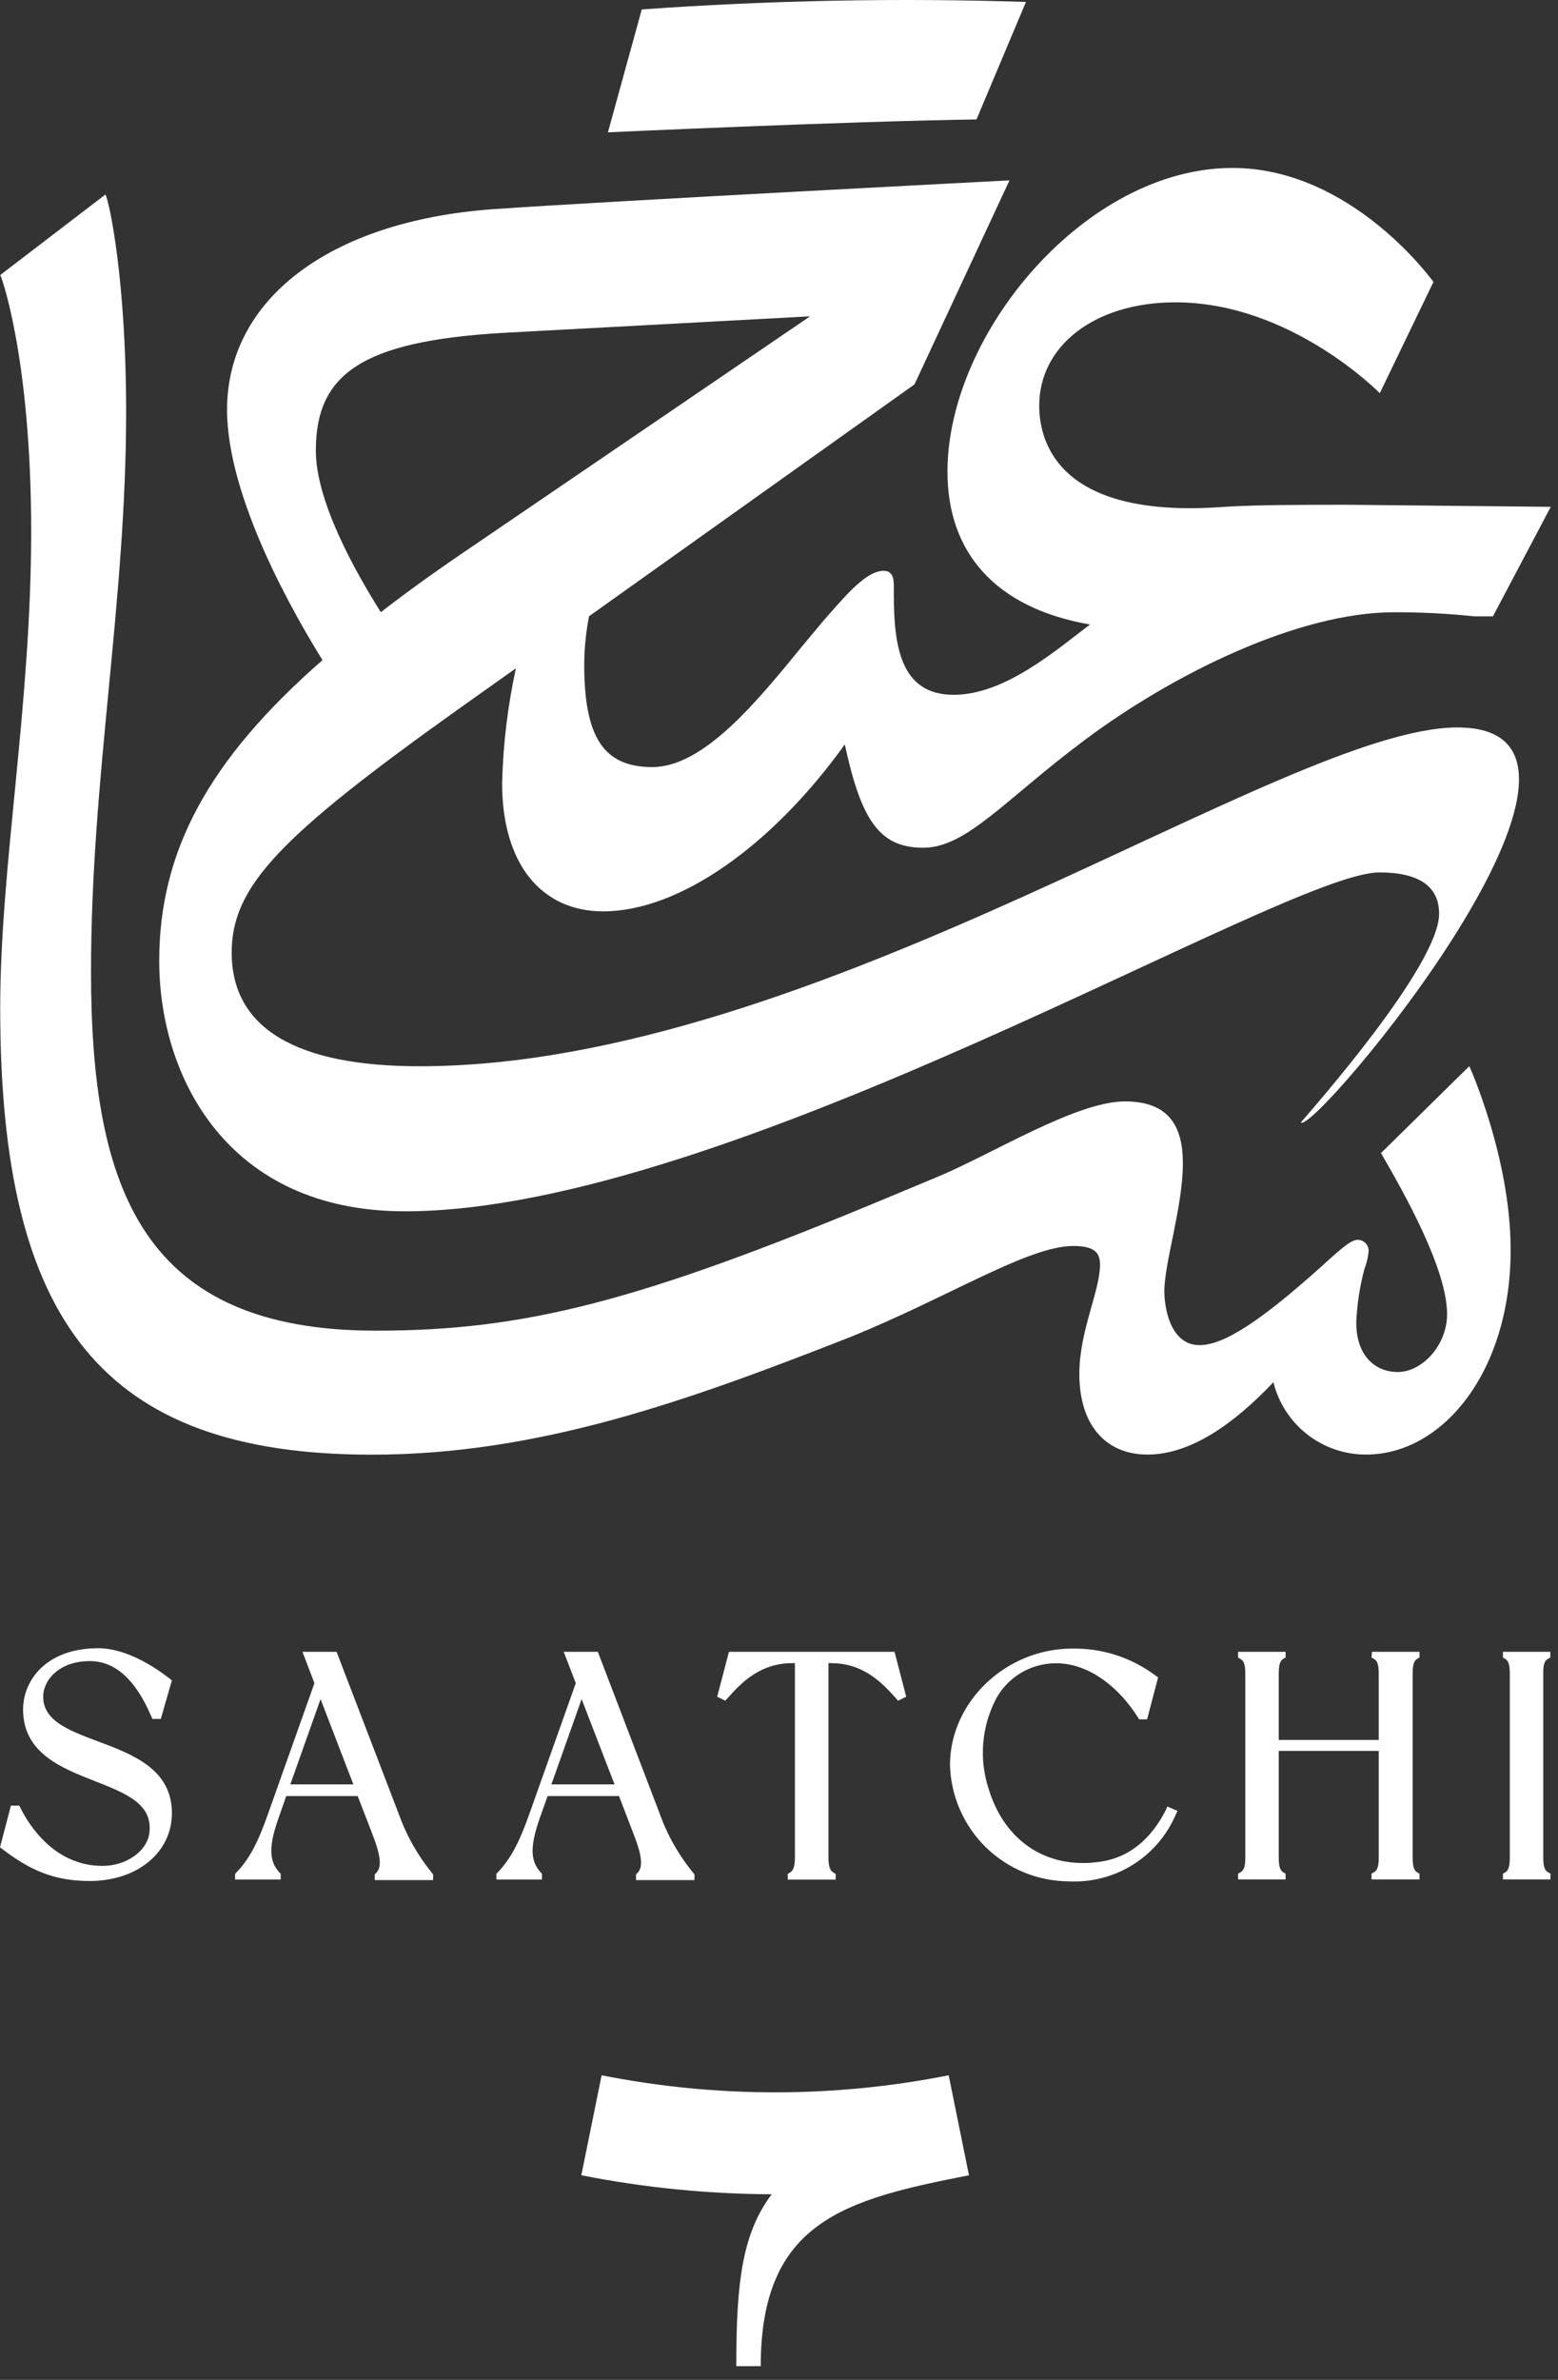
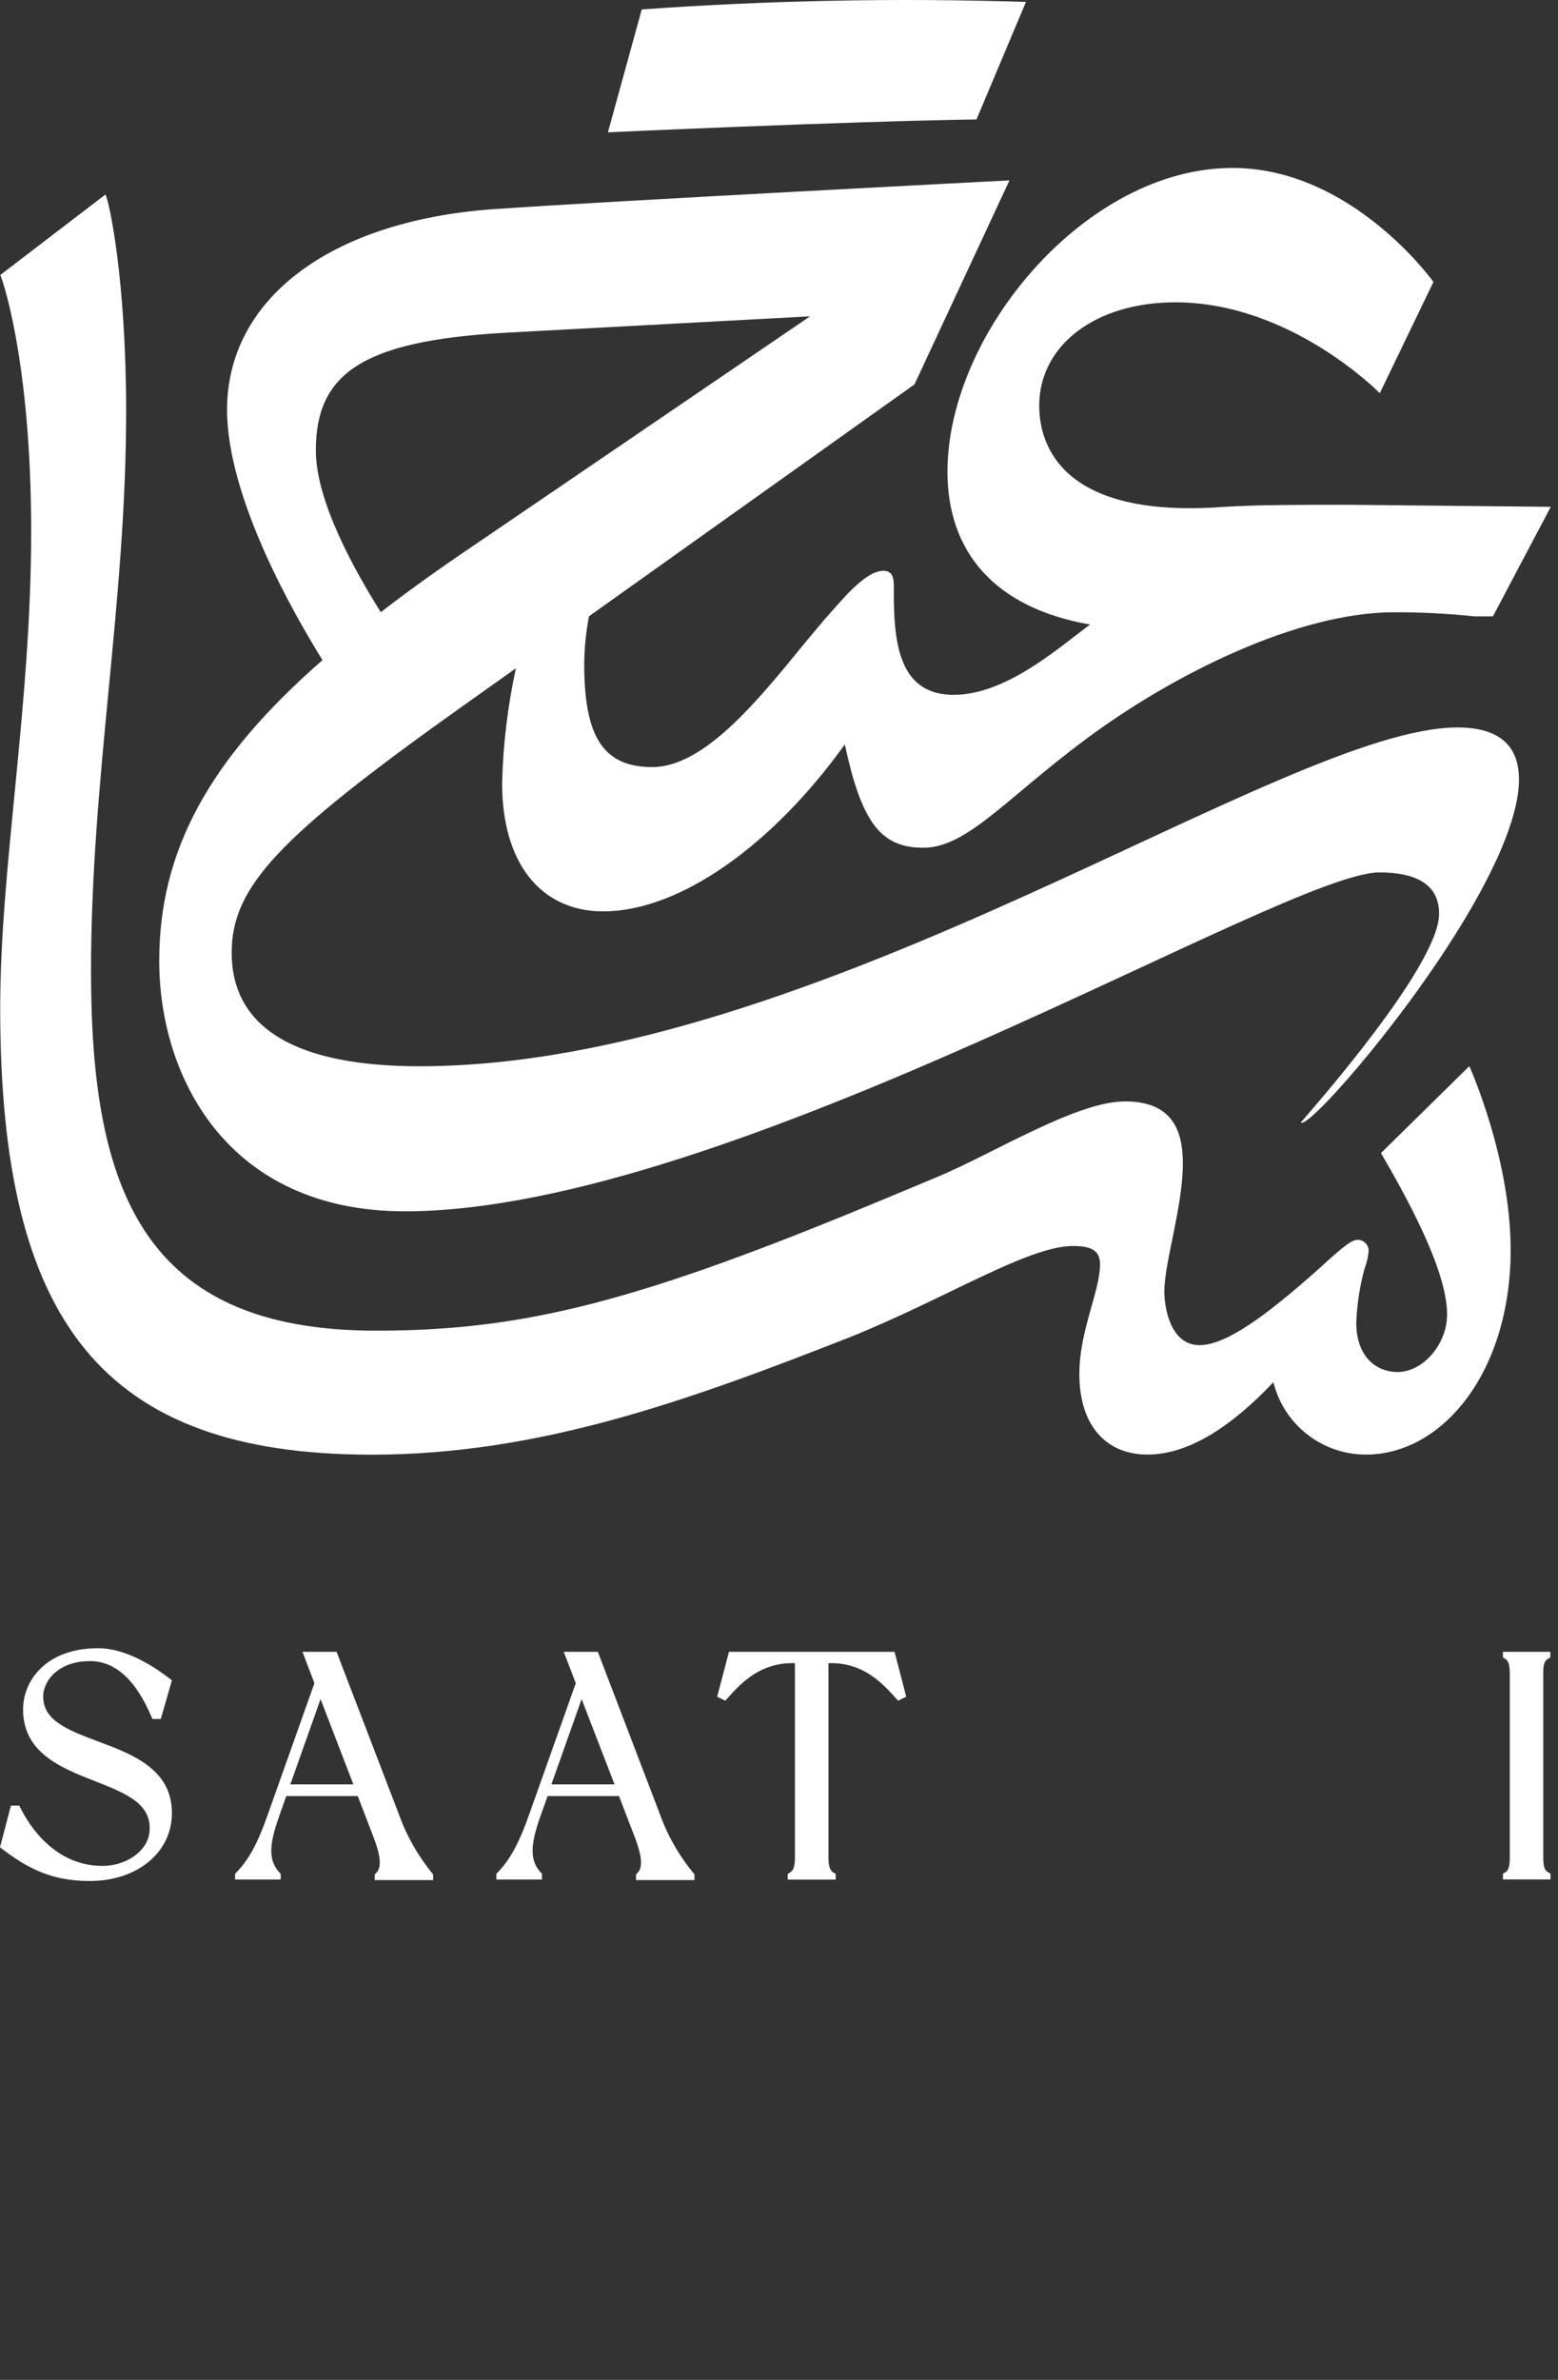
<svg xmlns="http://www.w3.org/2000/svg" width="76" height="116" viewBox="0 0 76 116" fill="none">
  <rect x="0" y="0" width="76" height="116" fill="#333333" stroke="none" />
  <path d="M4.389 80.966C5.614 80.966 6.618 81.87 7.377 83.656L7.436 83.787H7.843L8.386 81.906L8.273 81.816C7.563 81.265 6.171 80.338 4.787 80.338C2.274 80.338 1.126 81.888 1.126 83.326C1.126 85.442 2.988 86.174 4.629 86.816C6.148 87.412 7.459 87.928 7.287 89.338C7.174 90.242 6.148 90.948 5 90.948C2.663 90.948 1.424 88.977 0.999 88.127L0.94 88.009H0.533L0 90.043L0.113 90.129C1.383 91.088 2.536 91.684 4.376 91.684C6.699 91.684 8.386 90.292 8.386 88.375C8.386 86.233 6.473 85.509 4.769 84.876C3.277 84.316 1.994 83.828 2.116 82.539C2.211 81.798 2.947 80.966 4.389 80.966Z" fill="white" />
  <path d="M32.178 88.393L29.163 80.514H27.499L28.087 82.042L25.827 88.402C25.307 89.88 24.864 90.662 24.272 91.272L24.213 91.336V91.612H26.437V91.336L26.383 91.272C25.854 90.707 25.849 89.975 26.351 88.56L26.713 87.543H30.194L30.89 89.351C31.342 90.495 31.369 91.019 31.089 91.3L31.025 91.363V91.639H33.878V91.363L33.828 91.3C33.112 90.434 32.554 89.451 32.178 88.393ZM26.898 86.974L28.372 82.819L29.977 86.974H26.898Z" fill="white" />
  <path d="M19.443 88.393L16.419 80.514H14.755L15.338 82.042L13.078 88.402C12.563 89.88 12.12 90.662 11.527 91.272L11.469 91.336V91.612H13.693V91.336L13.634 91.272C13.11 90.707 13.101 89.975 13.607 88.56L13.964 87.543H17.449L18.146 89.351C18.598 90.495 18.625 91.019 18.345 91.3L18.281 91.363V91.639H21.129V91.363L21.079 91.3C20.37 90.432 19.817 89.449 19.443 88.393ZM14.163 86.974L15.637 82.819L17.237 86.974H14.163Z" fill="white" />
  <path d="M35.559 80.514L34.984 82.702L35.378 82.896L35.491 82.774C36.218 81.947 37.127 81.065 38.655 81.065H38.777V90.558C38.777 91.083 38.646 91.205 38.529 91.277L38.425 91.34V91.616H40.766V91.34L40.662 91.277C40.545 91.205 40.413 91.083 40.413 90.558V81.065H40.536C42.077 81.065 42.986 81.969 43.7 82.774L43.808 82.896L44.206 82.702L43.637 80.514H35.559Z" fill="white" />
-   <path d="M56.865 88.235C56.128 89.681 55.034 90.549 53.7 90.739C51.119 91.137 49.022 89.785 48.235 87.218C47.992 86.49 47.9 85.72 47.964 84.956C48.027 84.191 48.246 83.447 48.606 82.769C48.836 82.359 49.151 82.002 49.53 81.722C49.908 81.442 50.342 81.246 50.803 81.147C52.814 80.717 54.546 82.186 55.504 83.701L55.567 83.805H55.956L56.494 81.757L56.367 81.671C55.195 80.792 53.764 80.329 52.299 80.356C49.071 80.356 46.341 82.955 46.341 86.029C46.381 87.547 47.012 88.989 48.099 90.049C49.187 91.108 50.645 91.701 52.163 91.702C53.253 91.753 54.332 91.471 55.258 90.894C56.183 90.317 56.911 89.471 57.344 88.47L57.439 88.266L56.941 88.054L56.865 88.235Z" fill="white" />
-   <path d="M66.903 80.789L67.012 80.853C67.138 80.925 67.256 81.034 67.256 81.567V84.808H62.378V81.567C62.378 81.034 62.491 80.921 62.609 80.848L62.713 80.789V80.514H60.394V80.794L60.502 80.857C60.629 80.93 60.746 81.038 60.746 81.572V90.549C60.746 91.083 60.629 91.191 60.502 91.263L60.394 91.327V91.607H62.713V91.331L62.609 91.268C62.491 91.196 62.378 91.083 62.378 90.549V85.342H67.256V90.549C67.256 91.083 67.138 91.191 67.012 91.263L66.903 91.327V91.607H69.245V91.331L69.141 91.268C69.023 91.196 68.91 91.083 68.91 90.549V81.567C68.91 81.034 69.023 80.921 69.141 80.848L69.245 80.789V80.514H66.926L66.903 80.789Z" fill="white" />
  <path d="M75.516 80.853L75.624 80.789V80.514H73.314V80.794L73.418 80.853C73.536 80.925 73.649 81.038 73.649 81.572V90.549C73.649 91.083 73.536 91.196 73.418 91.268L73.314 91.331V91.607H75.633V91.327L75.525 91.263C75.398 91.191 75.281 91.083 75.281 90.549V81.567C75.272 81.034 75.389 80.925 75.516 80.853Z" fill="white" />
  <path d="M67.365 56.203C68.473 58.115 70.589 61.84 70.589 64.055C70.589 65.565 69.382 66.876 68.175 66.876C67.167 66.876 66.159 66.171 66.159 64.457C66.196 63.573 66.331 62.695 66.561 61.84C66.676 61.551 66.744 61.246 66.764 60.936C66.756 60.804 66.7 60.681 66.606 60.587C66.513 60.494 66.389 60.438 66.258 60.43C65.96 60.43 65.657 60.633 64.45 61.74C61.529 64.358 59.717 65.565 58.51 65.565C57.099 65.565 56.797 63.757 56.797 62.947C56.797 61.537 57.701 58.82 57.701 56.705C57.701 54.991 57.095 53.685 54.88 53.685C52.466 53.685 48.334 56.302 45.617 57.41L43.199 58.418C31.116 63.454 25.569 64.86 18.336 64.86C6.989 64.86 4.44 58.016 4.44 47.343C4.44 37.877 6.153 29.414 6.153 20.052C6.153 13.724 5.348 9.881 5.145 9.479L0.01 13.407C0.01 13.303 1.52 17.331 1.52 25.893C1.52 34.455 0.01 42.203 0.01 49.151C0.01 64.457 5.014 70.904 18.137 70.904C26.274 70.904 33.543 68.286 41.499 65.162C46.227 63.25 50.156 60.732 52.348 60.732C53.356 60.732 53.659 61.035 53.659 61.636C53.659 62.943 52.651 64.855 52.651 66.971C52.651 69.489 53.962 70.899 55.974 70.899C58.089 70.899 60.205 69.389 62.117 67.373C62.367 68.382 62.949 69.278 63.768 69.917C64.588 70.556 65.598 70.902 66.638 70.899C70.367 70.899 73.69 66.871 73.69 60.931C73.69 56.411 71.674 51.967 71.674 51.967L67.365 56.203ZM71.095 35.458C62.633 35.458 39.876 51.972 20.465 51.972C14.525 51.972 11.302 50.163 11.302 46.434C11.302 43.211 13.617 40.797 22.377 34.554L25.166 32.574C24.765 34.416 24.54 36.291 24.493 38.175C24.493 42.103 26.405 44.422 29.425 44.422C33.154 44.422 37.684 41.199 41.21 36.285C42.014 40.01 42.919 41.321 45.034 41.321C47.15 41.321 49.012 38.984 52.891 36.087C57.212 32.854 63.324 29.844 67.994 29.844C69.306 29.838 70.617 29.905 71.922 30.043H72.826L75.647 24.704L65.779 24.604C63.564 24.604 61.349 24.604 59.735 24.704C51.783 25.31 50.694 21.684 50.694 19.772C50.694 16.852 53.406 14.736 57.339 14.736C62.976 14.736 67.307 19.166 67.307 19.166L69.924 13.742C69.924 13.742 65.96 8.186 60.119 8.186C52.968 8.186 46.218 16.241 46.218 22.991C46.218 26.919 48.538 29.636 53.171 30.44C51.557 31.652 49.039 33.867 46.521 33.867C43.904 33.867 43.601 31.448 43.601 28.931V28.528C43.601 28.126 43.502 27.823 43.099 27.823C42.195 27.823 41.083 29.233 40.179 30.241L39.171 31.448C36.956 34.161 34.339 37.389 31.821 37.389C29.402 37.389 28.498 35.879 28.498 32.353C28.506 31.576 28.584 30.801 28.733 30.038L44.609 18.737L49.243 8.792C49.243 8.792 29.705 9.8 23.968 10.202C16.012 10.803 11.076 14.632 11.076 19.971C11.076 24.284 14.371 29.988 15.732 32.176C10.149 37.049 7.767 41.511 7.767 46.836C7.767 52.478 11.09 59.042 19.751 59.042C35.573 59.042 62.646 42.524 67.28 42.524C69.395 42.524 70.2 43.328 70.2 44.54C70.2 47.058 64.056 54.006 63.455 54.711C64.043 55.398 80.76 35.458 71.095 35.458ZM15.407 21.965C15.407 18.24 17.622 16.626 24.57 16.223L39.515 15.419L23.06 26.621C21.419 27.728 19.927 28.795 18.576 29.839C17.292 27.8 15.407 24.424 15.407 21.965ZM50.047 0.094C43.798 -0.107 37.542 0.015 31.305 0.46L29.655 6.45C29.655 6.45 41.079 5.921 47.633 5.822L50.047 0.094Z" fill="white" />
-   <path d="M29.347 101.154C34.936 102.262 40.688 102.262 46.277 101.154L47.267 106.027C41.259 107.207 37.109 108.247 37.109 115.331H35.916C35.916 111.212 36.21 108.866 37.643 106.954C34.525 106.941 31.416 106.631 28.357 106.027L29.347 101.154Z" fill="white" />
</svg>